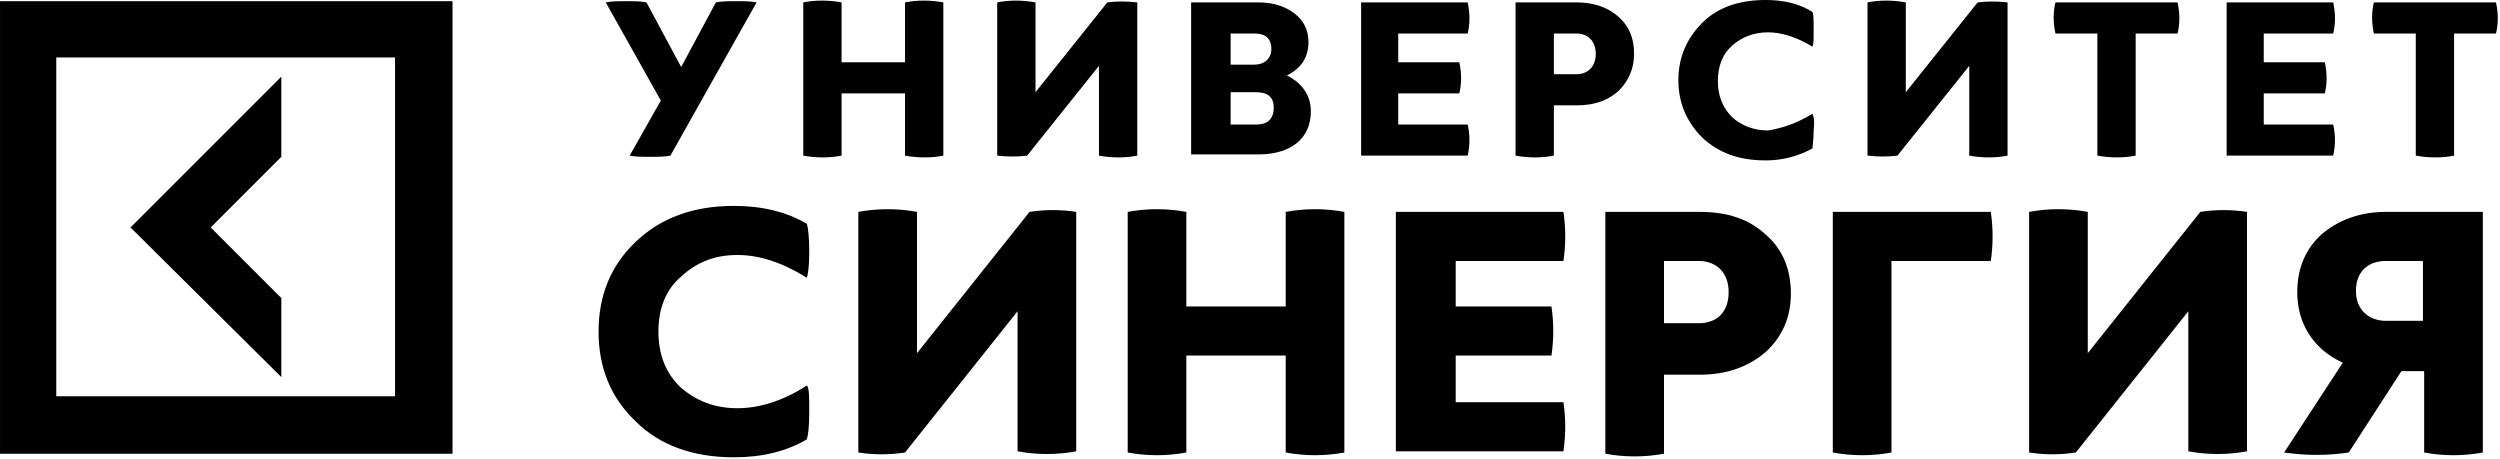
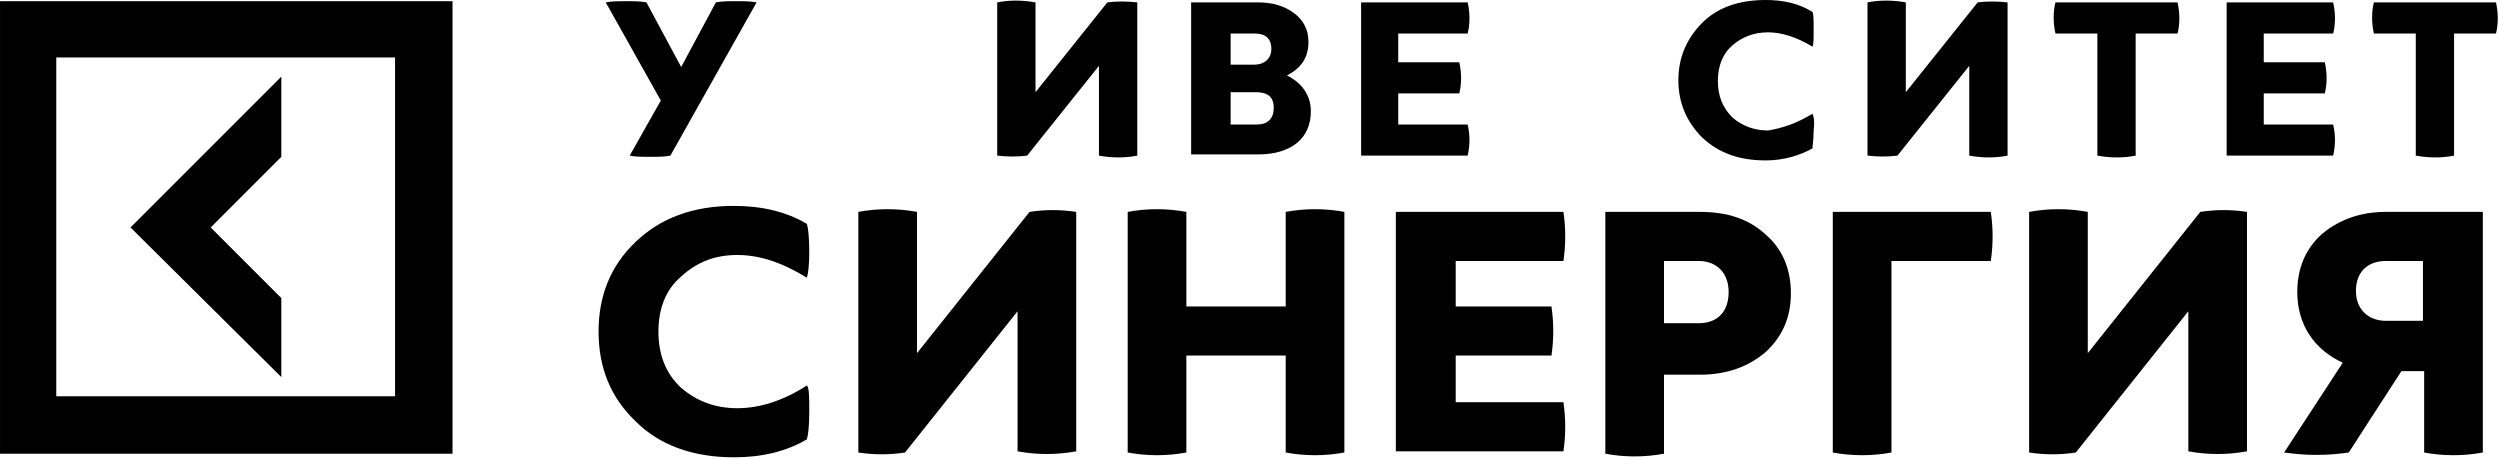
<svg xmlns="http://www.w3.org/2000/svg" width="1041" height="191" viewBox="0 0 1041 191" fill="none">
  <path d="M283.639 27.914L298.094 0.996C300.587 0.498 303.079 0.498 306.569 0.498C310.058 0.498 312.55 0.498 315.043 0.996L279.152 64.801C276.66 65.3 274.168 65.3 270.678 65.3C267.189 65.3 264.696 65.3 262.204 64.801L275.164 41.871L252.234 0.996C254.727 0.498 257.219 0.498 260.709 0.498C264.198 0.498 266.69 0.498 269.183 0.996L283.639 27.914Z" fill="black" />
-   <path d="M376.854 25.92V0.996C381.839 -0.001 387.322 -0.001 392.805 0.996V64.802C387.821 65.799 382.337 65.799 376.854 64.802V38.881H350.435V64.802C345.45 65.799 339.967 65.799 334.483 64.802V0.996C339.468 -0.001 344.951 -0.001 350.435 0.996V25.92H376.854Z" fill="black" />
  <path d="M473.559 64.802C468.574 65.799 463.091 65.799 457.607 64.802V27.416L427.699 64.802C423.711 65.3 419.723 65.3 415.237 64.802V0.996C420.221 -0.001 425.705 -0.001 431.188 0.996V38.382L461.097 0.996C465.084 0.498 469.072 0.498 473.559 0.996V64.802Z" fill="black" />
  <path d="M496.489 0.996H523.905C529.887 0.996 534.872 2.491 538.86 5.482C542.847 8.473 544.841 12.461 544.841 17.446C544.841 23.926 541.85 28.412 535.869 31.403C541.85 34.394 545.838 39.379 545.838 46.357C545.838 57.822 537.364 64.303 523.905 64.303H495.99V0.996H496.489ZM512.44 13.956V26.917H522.41C526.398 26.917 529.389 24.424 529.389 20.436C529.389 15.95 526.896 13.956 522.41 13.956H512.44V13.956ZM512.44 38.382V51.841H523.407C527.893 51.841 530.385 49.348 530.385 44.862C530.385 40.376 527.893 38.382 522.908 38.382H512.44Z" fill="black" />
  <path d="M582.227 51.841H611.139C612.136 56.327 612.136 60.315 611.139 64.801H566.774V0.996H611.139C612.136 5.482 612.136 9.968 611.139 13.956H582.227V25.92H607.649C608.646 30.406 608.646 34.892 607.649 38.88H582.227V51.841Z" fill="black" />
-   <path d="M631.576 0.996H656.5C663.479 0.996 669.461 2.99 673.947 6.978C678.433 10.965 680.427 15.95 680.427 22.43C680.427 28.911 677.935 33.895 673.947 37.883C669.461 41.871 663.978 43.865 656.5 43.865H647.029V64.801C642.045 65.798 636.561 65.798 631.078 64.801V0.996H631.576ZM647.029 30.904H656.5C660.987 30.904 664.476 27.914 664.476 22.43C664.476 16.947 660.987 13.956 656.5 13.956H647.029V30.904Z" fill="black" />
  <path d="M754.7 47.355C755.199 48.352 755.697 50.345 755.199 54.333C755.199 58.321 754.7 60.813 754.7 61.81C749.217 64.801 742.737 66.795 735.26 66.795C724.293 66.795 715.819 63.804 708.84 57.324C702.36 50.844 698.871 42.868 698.871 33.397C698.871 23.926 702.36 15.95 708.84 9.47C715.321 2.99 724.293 -0.001 735.26 -0.001C742.737 -0.001 749.217 1.495 754.7 4.984C755.199 5.981 755.199 8.473 755.199 12.461C755.199 16.449 755.199 18.443 754.7 19.44C748.22 15.452 741.74 13.458 736.257 13.458C730.275 13.458 725.29 15.452 721.302 18.941C717.315 22.431 715.321 27.415 715.321 33.896C715.321 39.877 717.315 44.862 721.302 48.85C725.29 52.339 730.275 54.333 736.257 54.333C742.238 53.336 748.22 51.342 754.7 47.355Z" fill="black" />
  <path d="M835.953 64.802C830.968 65.799 825.485 65.799 820.001 64.802V27.416L790.093 64.802C786.105 65.3 782.117 65.3 777.631 64.802V0.996C782.615 -0.001 788.099 -0.001 793.582 0.996V38.382L823.491 0.996C827.478 0.498 831.466 0.498 835.953 0.996V64.802Z" fill="black" />
  <path d="M906.736 0.996C907.733 5.482 907.733 9.968 906.736 13.956H889.29V64.801C884.305 65.798 878.822 65.798 873.338 64.801V13.956H855.892C854.895 9.47 854.895 4.984 855.892 0.996H906.736V0.996Z" fill="black" />
  <path d="M942.627 51.841H971.539C972.536 56.327 972.536 60.315 971.539 64.801H927.174V0.996H971.539C972.536 5.482 972.536 9.968 971.539 13.956H942.627V25.92H968.049C969.046 30.406 969.046 34.892 968.049 38.88H942.627V51.841Z" fill="black" />
  <path d="M1039.33 0.996C1040.33 5.482 1040.33 9.968 1039.33 13.956H1021.88V64.801C1016.9 65.798 1011.42 65.798 1005.93 64.801V13.956H988.487C987.49 9.47 987.49 4.984 988.487 0.996H1039.33V0.996Z" fill="black" />
  <path d="M335.979 160.509C336.976 161.506 336.976 165.494 336.976 171.475C336.976 177.457 336.477 181.445 335.979 182.94C327.505 187.925 317.535 190.418 305.572 190.418C288.624 190.418 274.666 185.433 264.697 175.463C254.229 165.494 249.244 153.032 249.244 138.077C249.244 123.123 254.229 110.661 264.697 100.692C275.165 90.722 288.624 85.737 305.572 85.737C317.535 85.737 327.505 88.23 335.979 93.214C336.477 94.71 336.976 98.698 336.976 104.679C336.976 110.661 336.477 114.15 335.979 115.646C325.511 109.166 316.04 106.175 307.067 106.175C297.596 106.175 290.119 109.166 283.639 115.147C277.159 120.631 274.168 128.606 274.168 138.077C274.168 147.548 277.159 155.524 283.639 161.506C290.119 166.989 297.596 169.98 307.067 169.98C316.04 169.98 326.009 166.989 335.979 160.509Z" fill="black" />
  <path d="M448.136 187.925C440.161 189.421 431.687 189.421 423.711 187.925V129.603L376.854 188.424C370.374 189.421 363.893 189.421 357.413 188.424V88.23C365.389 86.734 373.863 86.734 381.839 88.23V147.05L428.696 88.23C435.176 87.233 441.656 87.233 448.136 88.23V187.925Z" fill="black" />
  <path d="M535.37 127.61V88.23C543.346 86.734 551.82 86.734 559.795 88.23V188.424C551.82 189.919 543.346 189.919 535.37 188.424V148.047H493.996V188.424C486.021 189.919 477.547 189.919 469.571 188.424V88.23C477.547 86.734 486.021 86.734 493.996 88.23V127.61H535.37V127.61Z" fill="black" />
  <path d="M606.154 167.488H651.017C652.014 174.466 652.014 180.946 651.017 187.925H581.23V88.23H651.017C652.014 95.208 652.014 101.688 651.017 108.667H606.154V127.609H646.032C647.029 134.588 647.029 141.068 646.032 148.047H606.154V167.488Z" fill="black" />
  <path d="M668.464 88.23H707.844C719.309 88.23 728.281 91.22 735.26 97.701C742.239 103.682 745.728 112.156 745.728 122.126C745.728 132.096 742.239 140.071 735.26 146.551C728.281 152.533 719.309 156.023 707.844 156.023H692.889V188.922C684.914 190.418 676.44 190.418 668.464 188.922V88.23ZM692.889 134.588H707.345C714.822 134.588 719.807 130.102 719.807 121.628C719.807 113.153 714.324 108.667 707.345 108.667H692.889V134.588Z" fill="black" />
  <path d="M763.175 88.23H828.974C829.971 95.208 829.971 101.688 828.974 108.667H787.6V188.424C779.624 189.919 771.15 189.919 763.175 188.424V88.23Z" fill="black" />
  <path d="M935.648 187.925C927.673 189.421 919.199 189.421 911.223 187.925V129.603L864.366 188.424C857.886 189.421 851.405 189.421 844.925 188.424V88.23C852.901 86.734 861.375 86.734 869.351 88.23V147.05L916.208 88.23C922.688 87.233 929.168 87.233 935.648 88.23V187.925Z" fill="black" />
  <path d="M1033.85 88.23V188.424C1025.87 189.919 1017.4 189.919 1009.42 188.424V154.527H999.952L978.019 188.424C974.529 188.922 970.043 189.421 964.56 189.421C959.077 189.421 955.089 188.922 951.101 188.424L975.526 151.038C963.563 145.554 956.584 135.086 956.584 121.628C956.584 111.658 960.074 103.682 966.554 97.701C973.533 91.719 982.505 88.23 993.472 88.23H1033.85V88.23ZM1008.92 108.667H993.472C985.995 108.667 981.01 113.153 981.01 121.129C981.01 129.105 986.493 133.591 993.472 133.591H1008.92V108.667Z" fill="black" />
  <path d="M0.005 0.498V188.922H188.429V0.498H0.005ZM164.502 164.995H23.433V23.926H164.502V164.995ZM117.147 157.02L54.339 94.71L117.147 31.902V65.3L87.737 94.71L117.147 124.12V157.02Z" fill="black" />
</svg>